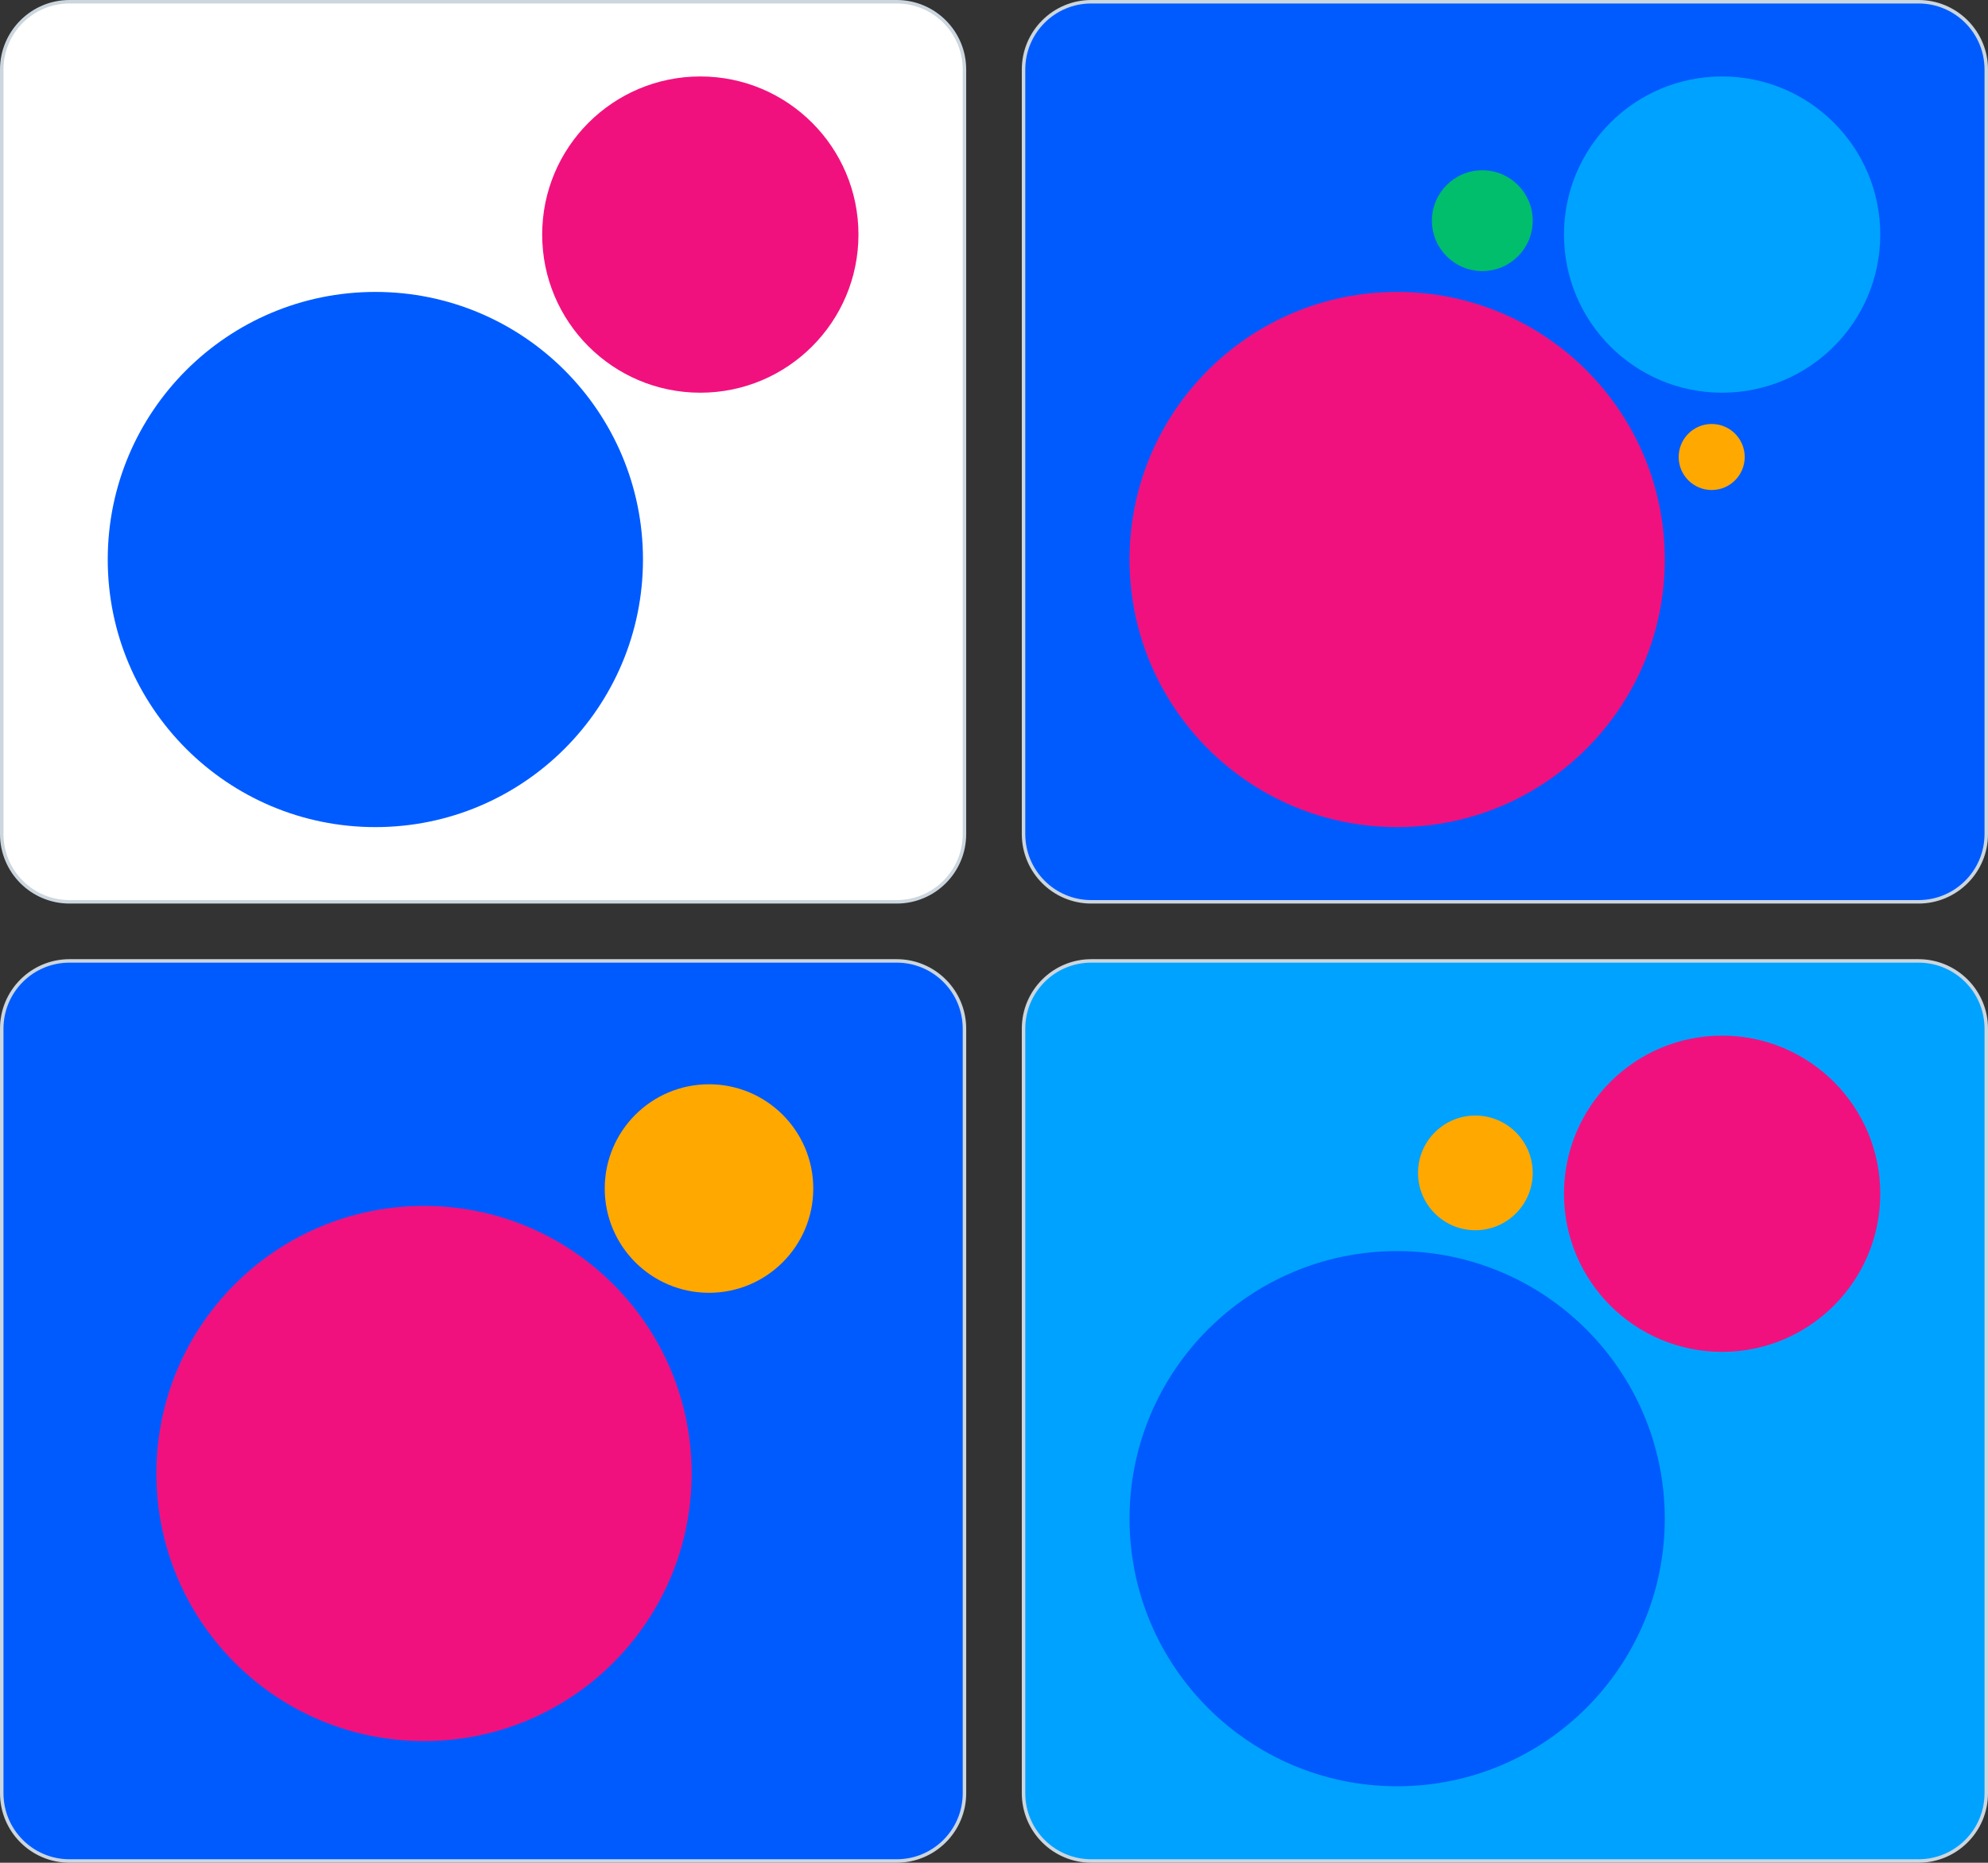
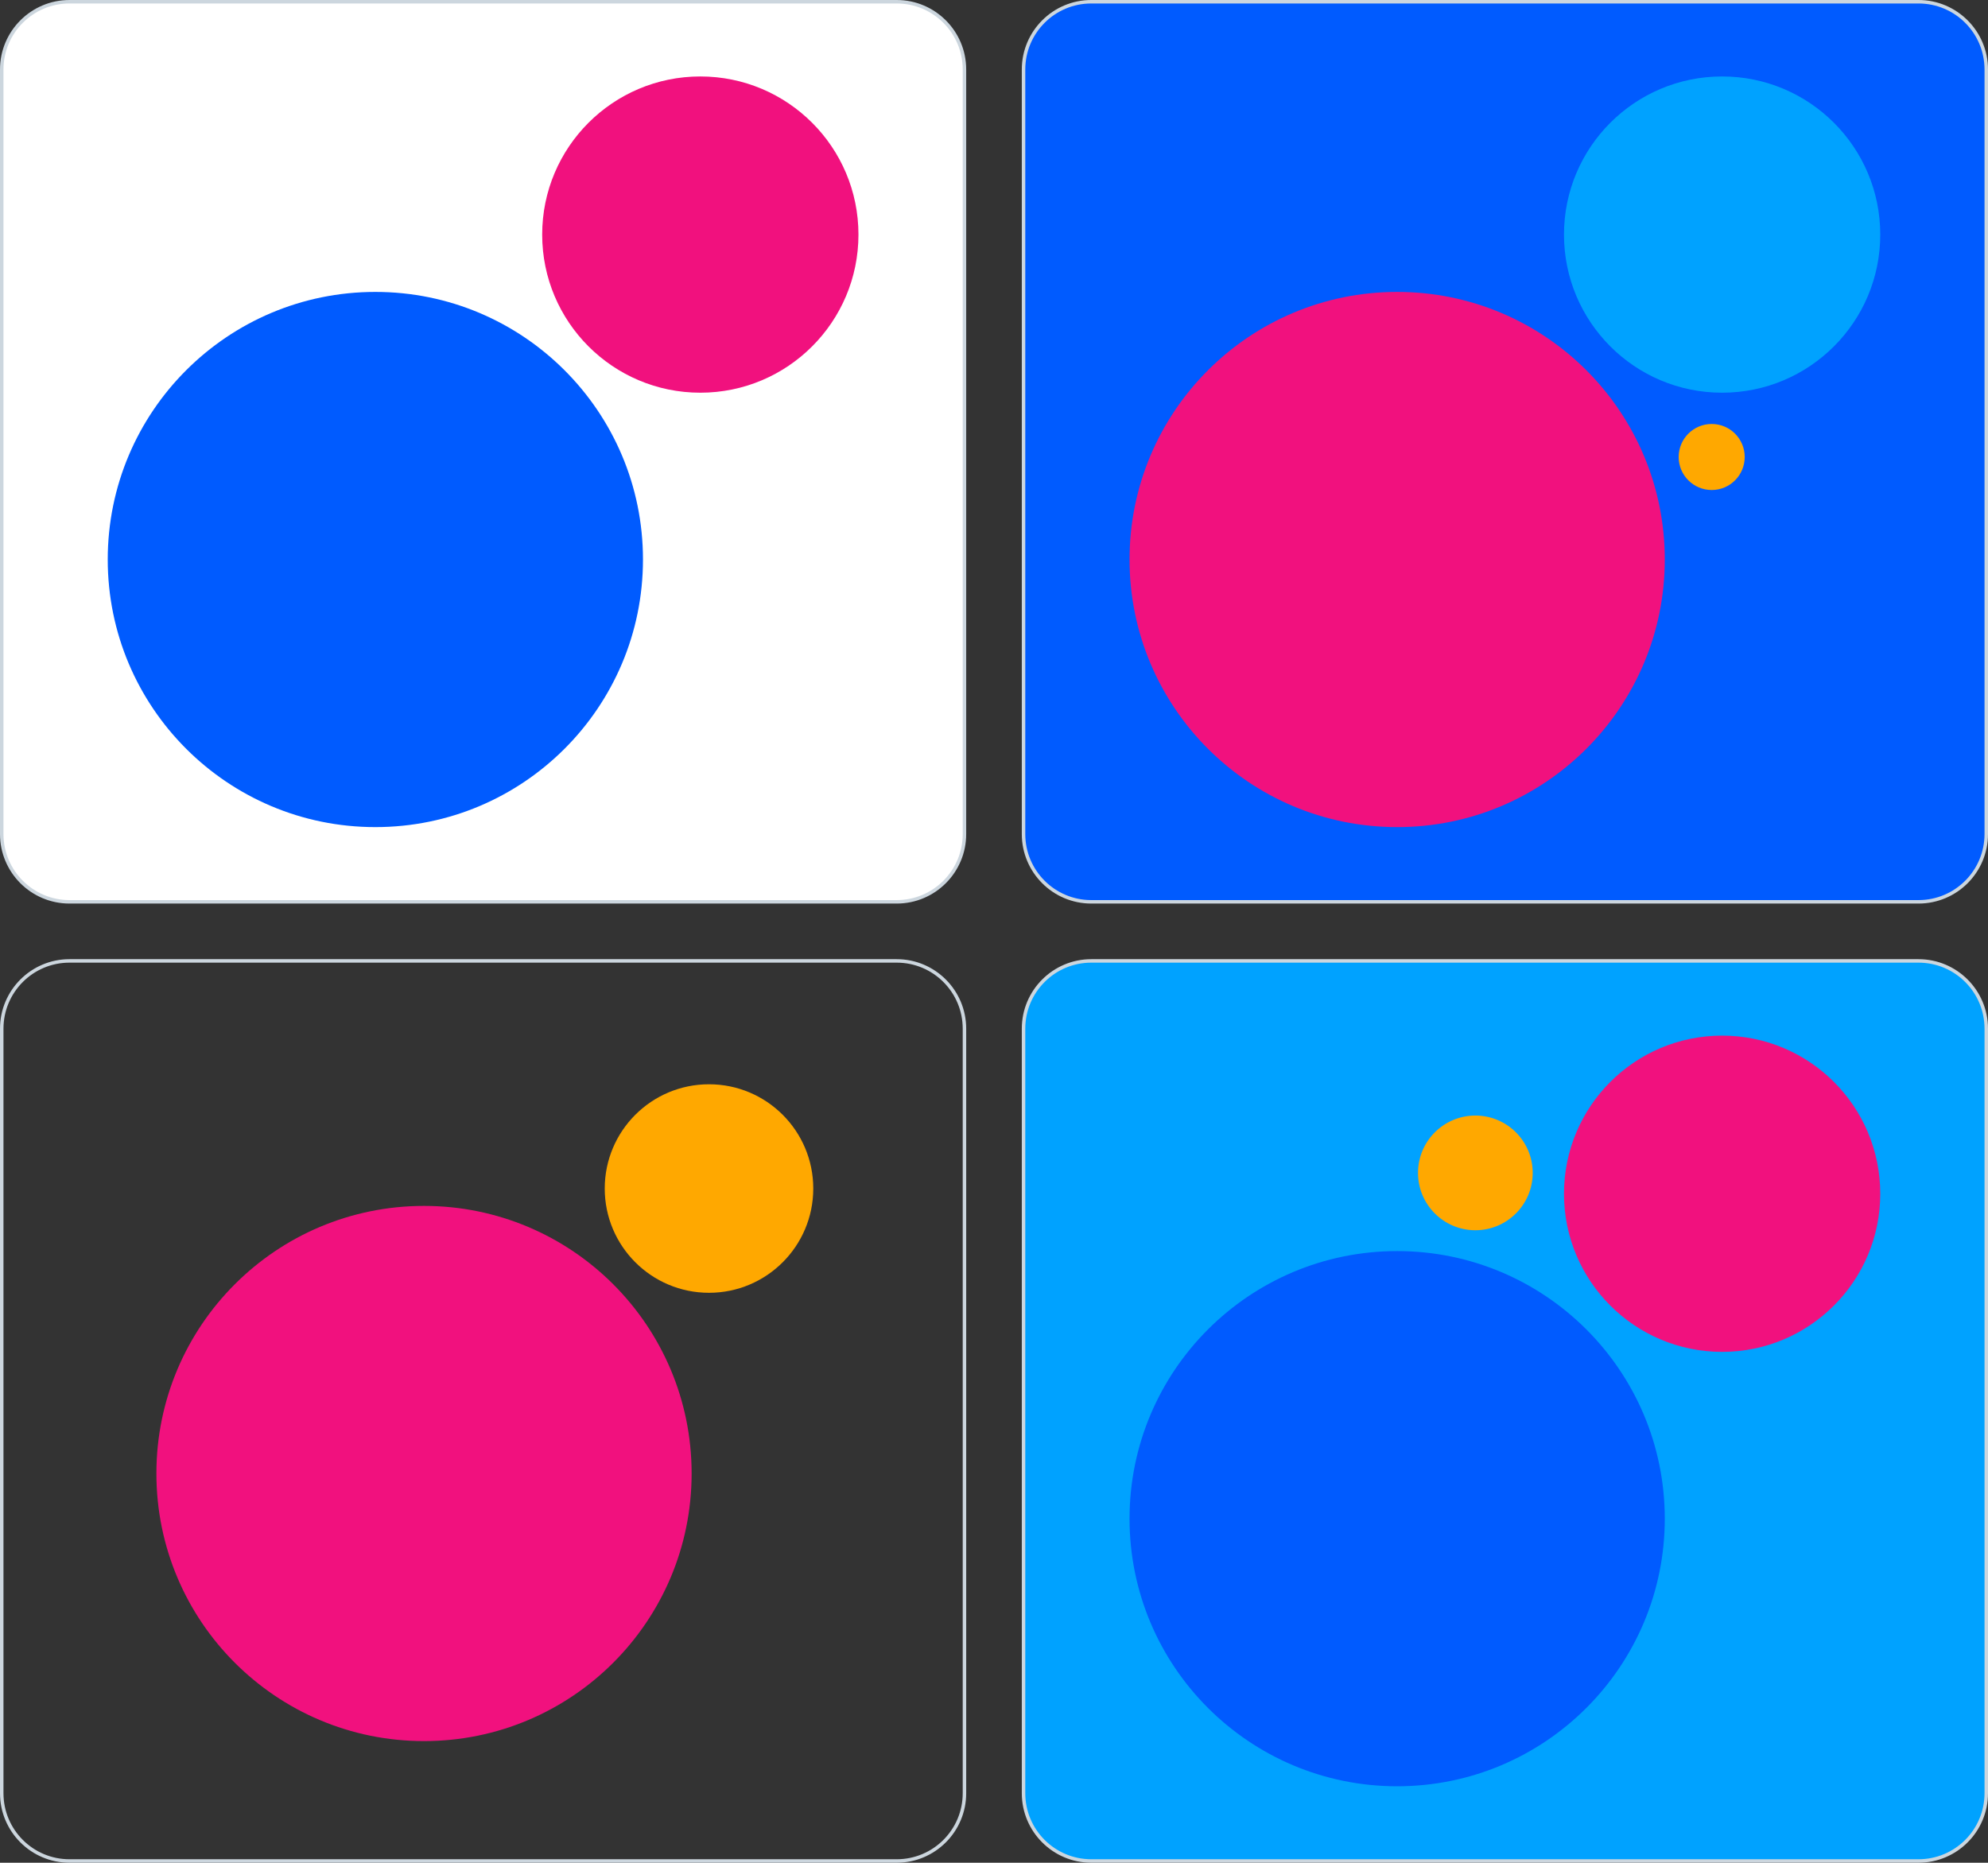
<svg xmlns="http://www.w3.org/2000/svg" width="572" height="536" viewBox="0 0 572 536" fill="none">
  <rect x="0" y="0" width="572" height="536" fill="#333333" stroke="none" />
  <path d="M0.5 20C0.5 9.23 9.23 0.5 20 0.5H258C268.77 0.5 277.5 9.23 277.5 20V240C277.5 250.77 268.77 259.5 258 259.5H20C9.23 259.5 0.5 250.77 0.5 240V20Z" fill="white" />
  <path d="M0.5 20C0.5 9.23 9.23 0.5 20 0.5H258C268.77 0.5 277.5 9.23 277.5 20V240C277.5 250.77 268.77 259.5 258 259.5H20C9.23 259.5 0.5 250.77 0.5 240V20Z" stroke="#CCD6DE" />
  <circle cx="108" cy="161" r="77" fill="#005BFF" />
  <circle cx="201.5" cy="67.5" r="45.5" fill="#F1117E" />
  <path d="M294.5 20C294.5 9.23 303.23 0.5 314 0.5H552C562.77 0.5 571.5 9.23 571.5 20V240C571.5 250.77 562.77 259.5 552 259.5H314C303.23 259.5 294.5 250.77 294.5 240V20Z" fill="#005BFF" />
  <path d="M294.5 20C294.5 9.23 303.23 0.5 314 0.5H552C562.77 0.5 571.5 9.23 571.5 20V240C571.5 250.77 562.77 259.5 552 259.5H314C303.23 259.5 294.5 250.77 294.5 240V20Z" stroke="#CCD6DE" />
  <circle cx="402" cy="161" r="77" fill="#F1117E" />
  <circle cx="495.5" cy="67.5" r="45.5" fill="#00A2FF" />
-   <circle cx="426.5" cy="63.5" r="14.5" fill="#00BE6C" />
  <circle cx="492.5" cy="131.5" r="9.5" fill="#FFA800" />
-   <path d="M0.5 296C0.5 285.23 9.23 276.5 20 276.5H258C268.77 276.5 277.5 285.23 277.5 296V516C277.5 526.77 268.77 535.5 258 535.5H20C9.23 535.5 0.5 526.77 0.5 516V296Z" fill="#005BFF" />
  <path d="M0.5 296C0.5 285.23 9.23 276.5 20 276.5H258C268.77 276.5 277.5 285.23 277.5 296V516C277.5 526.77 268.77 535.5 258 535.5H20C9.23 535.5 0.5 526.77 0.5 516V296Z" stroke="#CCD6DE" />
  <circle cx="122" cy="424" r="77" fill="#F1117E" />
  <circle cx="204" cy="342" r="30" fill="#FFA800" />
  <path d="M294.5 296C294.5 285.23 303.23 276.5 314 276.5H552C562.77 276.5 571.5 285.23 571.5 296V516C571.5 526.77 562.77 535.5 552 535.5H314C303.23 535.5 294.5 526.77 294.5 516V296Z" fill="#00A2FF" />
  <path d="M294.5 296C294.5 285.23 303.23 276.5 314 276.5H552C562.77 276.5 571.5 285.23 571.5 296V516C571.5 526.77 562.77 535.5 552 535.5H314C303.23 535.5 294.5 526.77 294.5 516V296Z" stroke="#CCD6DE" />
  <circle cx="402" cy="437" r="77" fill="#005BFF" />
  <circle cx="495.5" cy="343.5" r="45.5" fill="#F1117E" />
  <circle cx="424.5" cy="337.5" r="16.5" fill="#FFA800" />
</svg>